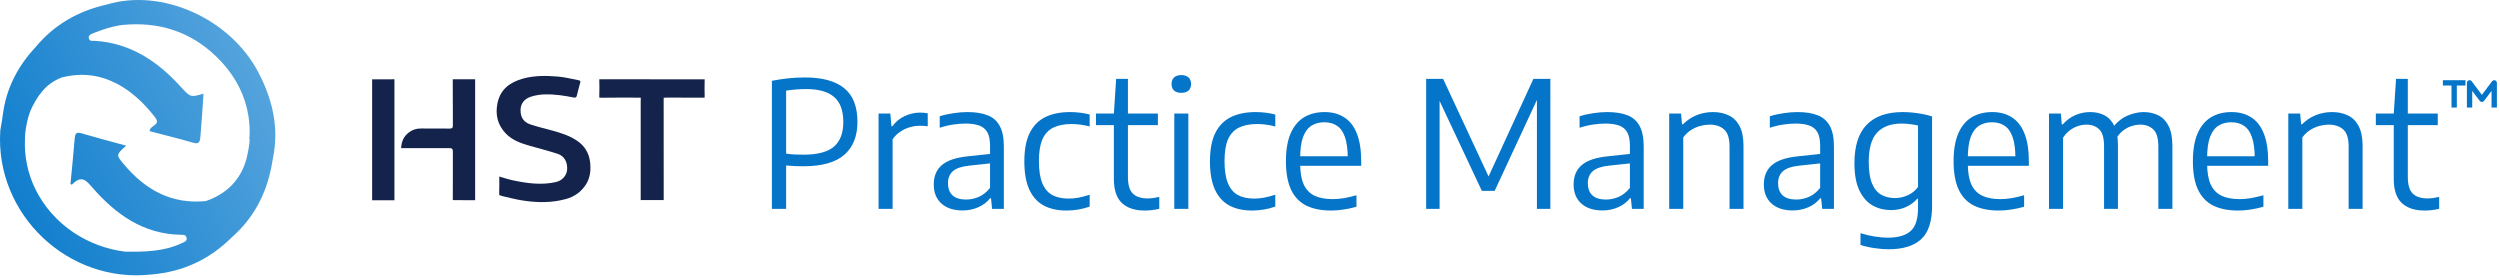
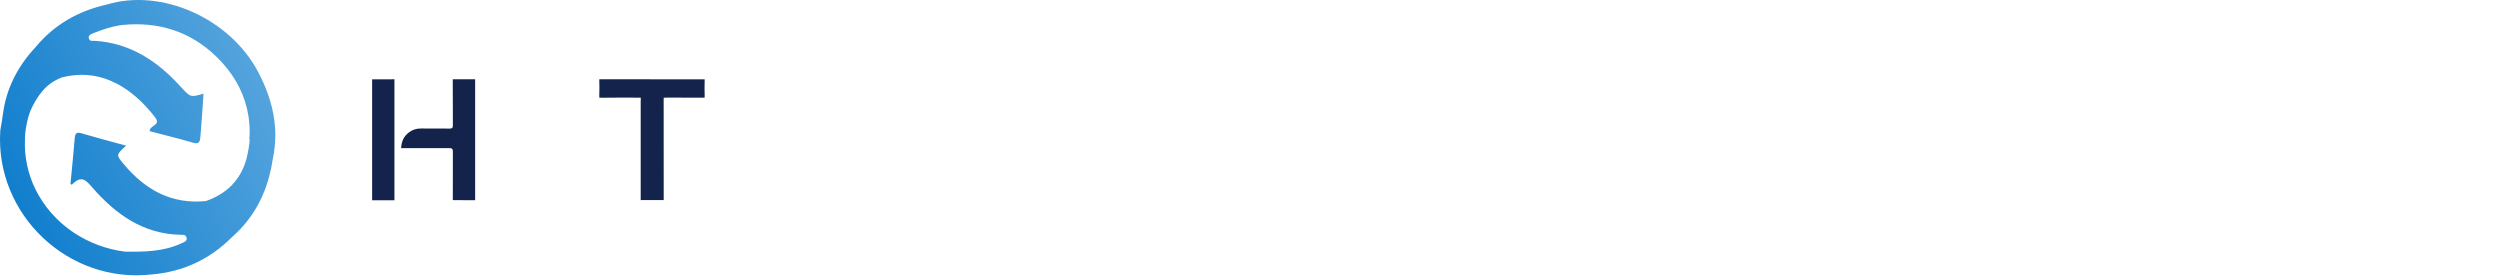
<svg xmlns="http://www.w3.org/2000/svg" width="395" height="44" viewBox="0 0 395 44" fill="none">
  <path d="M40.813 11.417C36.354 2.896 25.525 -1.909 16.869 0.719C12.373 1.732 8.588 3.872 5.628 7.438C2.78 10.479 0.982 14.008 0.457 18.062C0.345 18.85 0.232 19.601 0.083 20.389C0.083 20.464 0.045 20.577 0.045 20.652C-0.817 33.866 10.799 44.865 23.951 43.363C28.935 42.95 33.169 40.961 36.691 37.432C40.401 34.166 42.386 29.962 43.099 25.119C44.148 20.239 43.061 15.697 40.813 11.417ZM39.464 22.003C39.389 23.017 39.202 23.993 38.977 24.969C38.939 25.044 38.939 25.157 38.902 25.232C37.965 28.498 35.792 30.6 32.644 31.726C32.607 31.726 32.569 31.764 32.569 31.764C27.099 32.327 22.902 29.962 19.53 25.907C18.331 24.481 18.331 24.444 19.942 23.017C17.431 22.341 15.071 21.703 12.748 21.027C11.998 20.84 11.886 21.215 11.811 21.778C11.623 24.068 11.399 26.32 11.136 29.061C11.211 29.136 11.286 29.173 11.361 29.173C12.897 27.597 13.609 28.498 14.621 29.661C18.293 33.866 22.64 36.982 28.523 37.094C28.897 37.094 29.347 37.057 29.459 37.507C29.647 38.108 29.122 38.22 28.747 38.408C25.9 39.76 22.827 39.797 19.792 39.76H19.755C14.021 39.046 8.401 35.63 5.553 29.812C4.392 27.409 3.83 24.744 3.942 22.078C3.942 21.966 3.942 21.891 3.942 21.778C3.979 20.727 4.167 19.676 4.429 18.663C4.542 18.287 4.654 17.874 4.804 17.499C5.853 15.209 7.202 13.219 9.675 12.281C9.675 12.243 9.712 12.206 9.712 12.168C9.75 12.206 9.75 12.243 9.75 12.243C16.42 10.517 21.366 14.458 24.513 18.55C25.487 19.826 23.651 19.751 23.651 20.727C25.937 21.328 28.26 21.891 30.583 22.567C31.595 22.867 31.595 22.154 31.67 21.553C31.857 19.301 32.007 17.086 32.157 14.796C30.021 15.434 30.096 15.359 28.448 13.595C24.85 9.653 20.616 6.838 15.108 6.462C14.696 6.425 14.134 6.612 14.021 6.012C13.947 5.486 14.509 5.336 14.883 5.186C16.232 4.66 17.581 4.21 19.005 3.985C19.117 3.985 19.23 3.947 19.305 3.947C25 3.384 30.021 4.923 34.181 8.94C36.616 11.305 38.265 14.008 39.014 17.123C39.389 18.738 39.539 20.352 39.389 22.003C39.501 22.003 39.501 22.003 39.464 22.003C39.501 22.003 39.501 22.003 39.464 22.003Z" fill="url(#paint0_linear_2654_418)" />
-   <path d="M78.885 27.892C79.579 28.089 80.261 28.325 80.963 28.475C83.23 28.961 85.508 29.286 87.822 28.767C88.967 28.511 89.537 27.591 89.601 26.854C89.707 25.632 89.165 24.644 88.11 24.303C86.683 23.841 85.226 23.47 83.782 23.059C82.359 22.654 80.953 22.184 79.901 21.079C78.629 19.742 78.235 18.137 78.597 16.328C79.049 14.077 80.608 12.977 82.665 12.41C84.483 11.909 86.348 11.949 88.198 12.102C89.286 12.191 90.355 12.492 91.437 12.68C91.721 12.729 91.733 12.862 91.67 13.091C91.489 13.742 91.3 14.392 91.156 15.053C91.089 15.363 90.959 15.462 90.662 15.408C89.951 15.281 89.241 15.129 88.523 15.049C86.959 14.874 85.389 14.775 83.861 15.288C82.824 15.635 82.279 16.359 82.249 17.339C82.215 18.454 82.69 19.28 83.76 19.645C84.921 20.043 86.127 20.311 87.311 20.64C88.674 21.017 90.015 21.445 91.202 22.253C92.363 23.046 93.042 24.151 93.222 25.52C93.387 26.776 93.29 28.02 92.581 29.143C91.829 30.332 90.745 31.08 89.42 31.446C87.125 32.081 84.79 32.032 82.462 31.658C81.426 31.491 80.406 31.224 79.382 30.985C79.178 30.936 78.883 30.825 78.883 30.825C78.883 30.825 78.868 30.506 78.874 30.38C78.91 29.57 78.885 28.756 78.885 27.892Z" fill="#14234B" />
  <path d="M104.864 31.615C103.632 31.615 102.461 31.615 101.23 31.615C101.23 31.399 101.23 31.208 101.23 31.017C101.23 26.026 101.23 21.034 101.23 16.044C101.23 15.751 101.251 15.439 101.251 15.439C101.251 15.439 100.938 15.427 100.615 15.427C98.831 15.427 97.046 15.41 95.263 15.439C95.037 15.442 94.689 15.431 94.689 15.431C94.689 15.431 94.677 15.079 94.689 14.845C94.723 14.212 94.709 13.575 94.694 12.94C94.69 12.777 94.689 12.532 94.689 12.532C94.689 12.532 94.97 12.527 95.121 12.527C100.383 12.535 105.641 12.543 110.903 12.532C111.08 12.532 111.334 12.532 111.334 12.532C111.334 12.532 111.339 12.813 111.334 12.974C111.315 13.639 111.313 14.305 111.335 14.97C111.342 15.152 111.329 15.433 111.329 15.433C111.329 15.433 111.052 15.437 110.877 15.435C109.047 15.418 107.217 15.441 105.388 15.417C105.161 15.414 104.866 15.447 104.866 15.447C104.866 15.447 104.857 15.764 104.858 15.955C104.87 20.976 104.866 25.997 104.866 31.018C104.864 31.2 104.864 31.38 104.864 31.615Z" fill="#14234B" />
  <path d="M75.072 31.634C73.971 31.634 72.887 31.64 71.804 31.621C71.716 31.619 71.545 31.615 71.545 31.615C71.545 31.615 71.546 30.949 71.546 30.753C71.546 28.486 71.538 26.218 71.553 23.951C71.556 23.534 71.421 23.4 71.003 23.403C68.661 23.418 66.319 23.41 63.975 23.41C63.795 23.41 63.617 23.41 63.381 23.41C63.419 22.387 63.779 21.571 64.555 20.961C65.127 20.511 65.777 20.29 66.523 20.301C68.035 20.325 69.546 20.297 71.058 20.315C71.436 20.32 71.554 20.197 71.552 19.824C71.54 17.571 71.558 15.319 71.536 13.067C71.534 12.897 71.539 12.528 71.539 12.528C71.539 12.528 71.824 12.527 72.1 12.528C73.079 12.531 74.06 12.528 75.073 12.528C75.072 18.906 75.072 25.242 75.072 31.634Z" fill="#14234B" />
  <path d="M58.797 31.639C58.797 25.25 58.797 18.922 58.797 12.53C59.697 12.53 60.584 12.523 61.471 12.532C61.943 12.536 62.322 12.527 62.322 12.527C62.322 12.527 62.32 12.871 62.32 13.366C62.322 19.248 62.322 25.131 62.321 31.014C62.321 31.32 62.322 31.639 62.322 31.639C62.322 31.639 62.019 31.639 61.707 31.639C60.757 31.64 59.805 31.639 58.797 31.639Z" fill="#14234B" />
-   <path d="M121.959 33V12.767C122.81 12.601 123.661 12.471 124.512 12.379C125.372 12.286 126.279 12.24 127.232 12.24C129.943 12.24 131.992 12.804 133.379 13.933C134.776 15.052 135.475 16.824 135.475 19.248C135.475 21.524 134.781 23.263 133.393 24.465C132.015 25.668 129.855 26.27 126.913 26.27C126.432 26.27 125.978 26.26 125.553 26.242C125.136 26.214 124.688 26.182 124.207 26.145V33H121.959ZM126.954 24.438C129.165 24.438 130.766 24.017 131.756 23.175C132.746 22.324 133.241 21.029 133.241 19.289C133.241 17.467 132.755 16.144 131.784 15.32C130.821 14.488 129.355 14.072 127.385 14.072C126.783 14.072 126.223 14.095 125.705 14.141C125.197 14.178 124.697 14.238 124.207 14.321V24.271C124.66 24.336 125.104 24.382 125.539 24.41C125.983 24.428 126.455 24.438 126.954 24.438ZM138.811 33V17.943H140.671L140.851 19.955H140.99C141.508 19.243 142.156 18.706 142.933 18.346C143.719 17.976 144.538 17.791 145.389 17.791C145.62 17.791 145.829 17.8 146.014 17.818C146.208 17.837 146.397 17.865 146.582 17.902V19.955C146.37 19.918 146.157 19.895 145.944 19.886C145.741 19.877 145.519 19.872 145.278 19.872C144.788 19.872 144.274 19.951 143.738 20.108C143.21 20.256 142.711 20.492 142.239 20.816C141.767 21.13 141.365 21.528 141.032 22.009V33H138.811ZM152.085 33.25C150.669 33.25 149.555 32.884 148.74 32.154C147.936 31.423 147.533 30.419 147.533 29.142C147.533 27.828 147.963 26.806 148.824 26.075C149.693 25.335 151.086 24.873 153.001 24.688L157.039 24.257L157.247 25.728L153.139 26.172C151.946 26.293 151.086 26.584 150.558 27.047C150.04 27.5 149.781 28.129 149.781 28.934C149.781 29.776 150.022 30.419 150.503 30.863C150.984 31.307 151.701 31.529 152.654 31.529C153.311 31.529 153.972 31.39 154.638 31.113C155.304 30.826 155.901 30.349 156.428 29.683V23.036C156.428 22.111 156.285 21.399 155.998 20.899C155.711 20.39 155.281 20.034 154.708 19.831C154.134 19.627 153.412 19.525 152.543 19.525C151.978 19.525 151.335 19.576 150.614 19.678C149.901 19.78 149.189 19.951 148.477 20.191V18.373C149.124 18.161 149.837 17.999 150.614 17.888C151.4 17.767 152.14 17.707 152.834 17.707C154.111 17.707 155.175 17.874 156.026 18.207C156.886 18.54 157.529 19.104 157.955 19.9C158.39 20.686 158.607 21.764 158.607 23.133V33H156.748L156.581 31.321H156.442C155.952 31.941 155.323 32.417 154.555 32.75C153.796 33.083 152.973 33.25 152.085 33.25ZM168.506 33.264C167.081 33.264 165.874 32.995 164.884 32.459C163.894 31.913 163.14 31.071 162.622 29.933C162.104 28.786 161.845 27.301 161.845 25.479C161.845 23.656 162.122 22.176 162.677 21.038C163.242 19.891 164.06 19.049 165.133 18.512C166.207 17.976 167.52 17.707 169.075 17.707C169.602 17.707 170.129 17.74 170.657 17.805C171.184 17.869 171.688 17.966 172.169 18.096V19.983C171.679 19.854 171.193 19.756 170.712 19.692C170.24 19.627 169.773 19.595 169.311 19.595C168.154 19.595 167.192 19.784 166.424 20.164C165.656 20.543 165.083 21.158 164.703 22.009C164.333 22.86 164.148 23.998 164.148 25.423C164.148 26.885 164.324 28.05 164.676 28.92C165.027 29.79 165.55 30.419 166.244 30.807C166.947 31.187 167.807 31.376 168.825 31.376C169.315 31.376 169.829 31.33 170.365 31.238C170.902 31.136 171.503 30.979 172.169 30.766V32.639C171.577 32.852 170.971 33.009 170.351 33.111C169.741 33.213 169.125 33.264 168.506 33.264ZM180.849 33.264C179.313 33.264 178.119 32.87 177.268 32.084C176.417 31.288 175.991 30.021 175.991 28.282V17.943L176.352 12.462H178.212V27.921C178.212 29.188 178.471 30.076 178.989 30.585C179.516 31.094 180.298 31.349 181.334 31.349C181.612 31.349 181.899 31.33 182.195 31.293C182.491 31.247 182.814 31.187 183.166 31.113V32.986C182.796 33.079 182.417 33.148 182.028 33.194C181.64 33.24 181.246 33.264 180.849 33.264ZM173.161 19.775V17.943H182.944V19.775H173.161ZM185.538 33V17.943H187.759V33H185.538ZM186.649 14.668C186.149 14.668 185.765 14.548 185.497 14.307C185.238 14.058 185.108 13.715 185.108 13.28C185.108 12.836 185.238 12.489 185.497 12.24C185.765 11.99 186.149 11.865 186.649 11.865C187.148 11.865 187.527 11.99 187.786 12.24C188.055 12.489 188.189 12.836 188.189 13.28C188.189 13.715 188.055 14.058 187.786 14.307C187.527 14.548 187.148 14.668 186.649 14.668ZM197.832 33.264C196.407 33.264 195.2 32.995 194.21 32.459C193.22 31.913 192.466 31.071 191.948 29.933C191.43 28.786 191.171 27.301 191.171 25.479C191.171 23.656 191.449 22.176 192.004 21.038C192.568 19.891 193.387 19.049 194.46 18.512C195.533 17.976 196.847 17.707 198.401 17.707C198.928 17.707 199.456 17.74 199.983 17.805C200.51 17.869 201.015 17.966 201.496 18.096V19.983C201.005 19.854 200.52 19.756 200.038 19.692C199.567 19.627 199.099 19.595 198.637 19.595C197.48 19.595 196.518 19.784 195.75 20.164C194.983 20.543 194.409 21.158 194.03 22.009C193.66 22.86 193.475 23.998 193.475 25.423C193.475 26.885 193.65 28.05 194.002 28.92C194.353 29.79 194.876 30.419 195.57 30.807C196.273 31.187 197.134 31.376 198.151 31.376C198.642 31.376 199.155 31.33 199.692 31.238C200.228 31.136 200.829 30.979 201.496 30.766V32.639C200.903 32.852 200.298 33.009 199.678 33.111C199.067 33.213 198.452 33.264 197.832 33.264ZM210.311 33.264C208.747 33.264 207.434 33 206.37 32.473C205.315 31.936 204.519 31.099 203.983 29.961C203.446 28.814 203.178 27.315 203.178 25.465C203.178 23.698 203.423 22.241 203.913 21.093C204.413 19.946 205.116 19.095 206.023 18.54C206.939 17.985 208.021 17.707 209.27 17.707C210.501 17.707 211.546 17.989 212.406 18.554C213.276 19.109 213.937 19.965 214.391 21.121C214.844 22.268 215.071 23.735 215.071 25.52V26.2H204.385V24.688H213.433L212.948 25.021C212.948 23.614 212.799 22.495 212.503 21.662C212.217 20.83 211.796 20.233 211.241 19.872C210.695 19.502 210.029 19.317 209.242 19.317C208.465 19.317 207.79 19.497 207.216 19.858C206.643 20.219 206.199 20.816 205.884 21.648C205.579 22.481 205.426 23.605 205.426 25.021V25.798C205.426 27.186 205.611 28.296 205.981 29.128C206.36 29.952 206.929 30.548 207.688 30.918C208.447 31.279 209.409 31.46 210.575 31.46C211.148 31.46 211.74 31.409 212.351 31.307C212.971 31.196 213.627 31.043 214.321 30.849V32.667C213.6 32.87 212.911 33.019 212.254 33.111C211.606 33.213 210.958 33.264 210.311 33.264ZM225.334 33V12.462H228.012L235.437 28.407H234.951L242.278 12.462H244.956V33H242.833V14.418H243.471L236.158 30.155H234.132L226.736 14.418H227.457V33H225.334ZM253.182 33.25C251.767 33.25 250.652 32.884 249.838 32.154C249.033 31.423 248.631 30.419 248.631 29.142C248.631 27.828 249.061 26.806 249.921 26.075C250.791 25.335 252.183 24.873 254.098 24.688L258.136 24.257L258.345 25.728L254.237 26.172C253.043 26.293 252.183 26.584 251.656 27.047C251.138 27.5 250.879 28.129 250.879 28.934C250.879 29.776 251.119 30.419 251.6 30.863C252.081 31.307 252.798 31.529 253.751 31.529C254.408 31.529 255.07 31.39 255.736 31.113C256.402 30.826 256.998 30.349 257.526 29.683V23.036C257.526 22.111 257.382 21.399 257.096 20.899C256.809 20.39 256.379 20.034 255.805 19.831C255.231 19.627 254.51 19.525 253.64 19.525C253.076 19.525 252.433 19.576 251.711 19.678C250.999 19.78 250.287 19.951 249.574 20.191V18.373C250.222 18.161 250.934 17.999 251.711 17.888C252.498 17.767 253.238 17.707 253.932 17.707C255.208 17.707 256.272 17.874 257.123 18.207C257.984 18.54 258.627 19.104 259.052 19.9C259.487 20.686 259.704 21.764 259.704 23.133V33H257.845L257.678 31.321H257.54C257.049 31.941 256.42 32.417 255.652 32.75C254.894 33.083 254.07 33.25 253.182 33.25ZM263.733 33V17.943H265.606L265.759 19.636H265.912C266.522 19.016 267.235 18.54 268.049 18.207C268.863 17.874 269.728 17.707 270.644 17.707C271.587 17.707 272.42 17.883 273.142 18.235C273.873 18.577 274.442 19.141 274.849 19.928C275.265 20.705 275.473 21.746 275.473 23.05V33H273.267V23.147C273.267 21.852 272.98 20.955 272.406 20.455C271.842 19.946 271.074 19.692 270.103 19.692C269.659 19.692 269.187 19.756 268.687 19.886C268.188 20.016 267.697 20.228 267.216 20.524C266.744 20.82 266.323 21.214 265.953 21.704V33H263.733ZM283.24 33.25C281.825 33.25 280.71 32.884 279.896 32.154C279.091 31.423 278.689 30.419 278.689 29.142C278.689 27.828 279.119 26.806 279.979 26.075C280.849 25.335 282.241 24.873 284.156 24.688L288.195 24.257L288.403 25.728L284.295 26.172C283.102 26.293 282.241 26.584 281.714 27.047C281.196 27.5 280.937 28.129 280.937 28.934C280.937 29.776 281.177 30.419 281.658 30.863C282.139 31.307 282.856 31.529 283.809 31.529C284.466 31.529 285.128 31.39 285.794 31.113C286.46 30.826 287.057 30.349 287.584 29.683V23.036C287.584 22.111 287.441 21.399 287.154 20.899C286.867 20.39 286.437 20.034 285.863 19.831C285.29 19.627 284.568 19.525 283.698 19.525C283.134 19.525 282.491 19.576 281.769 19.678C281.057 19.78 280.345 19.951 279.632 20.191V18.373C280.28 18.161 280.992 17.999 281.769 17.888C282.556 17.767 283.296 17.707 283.99 17.707C285.266 17.707 286.33 17.874 287.182 18.207C288.042 18.54 288.685 19.104 289.11 19.9C289.545 20.686 289.763 21.764 289.763 23.133V33H287.903L287.737 31.321H287.598C287.108 31.941 286.478 32.417 285.711 32.75C284.952 33.083 284.129 33.25 283.24 33.25ZM298.398 39.383C297.705 39.383 296.96 39.323 296.164 39.203C295.378 39.092 294.642 38.926 293.958 38.703V36.844C294.744 37.084 295.493 37.26 296.206 37.371C296.927 37.492 297.617 37.552 298.274 37.552C299.902 37.552 301.104 37.2 301.882 36.497C302.659 35.803 303.047 34.596 303.047 32.875V31.404H302.922C302.469 31.931 301.886 32.362 301.174 32.695C300.471 33.028 299.666 33.194 298.759 33.194C297.714 33.194 296.756 32.954 295.887 32.473C295.017 31.982 294.319 31.196 293.791 30.113C293.264 29.022 293 27.574 293 25.77C293 23.069 293.643 21.052 294.929 19.72C296.224 18.378 298.126 17.707 300.633 17.707C301.151 17.707 301.678 17.735 302.215 17.791C302.76 17.846 303.292 17.925 303.811 18.026C304.329 18.128 304.814 18.249 305.268 18.387V32.542C305.268 34.984 304.694 36.733 303.547 37.788C302.4 38.852 300.684 39.383 298.398 39.383ZM299.411 31.293C300.087 31.293 300.748 31.15 301.396 30.863C302.053 30.576 302.603 30.137 303.047 29.545V19.831C302.714 19.747 302.321 19.678 301.868 19.622C301.414 19.558 300.943 19.525 300.452 19.525C298.768 19.525 297.483 19.997 296.594 20.941C295.706 21.875 295.262 23.416 295.262 25.562C295.262 27.051 295.443 28.212 295.803 29.045C296.164 29.878 296.655 30.46 297.274 30.794C297.903 31.127 298.616 31.293 299.411 31.293ZM315.799 33.264C314.236 33.264 312.922 33 311.858 32.473C310.803 31.936 310.008 31.099 309.471 29.961C308.935 28.814 308.666 27.315 308.666 25.465C308.666 23.698 308.911 22.241 309.402 21.093C309.901 19.946 310.604 19.095 311.511 18.54C312.427 17.985 313.509 17.707 314.758 17.707C315.989 17.707 317.034 17.989 317.895 18.554C318.764 19.109 319.426 19.965 319.879 21.121C320.332 22.268 320.559 23.735 320.559 25.52V26.2H309.874V24.688H318.921L318.436 25.021C318.436 23.614 318.288 22.495 317.992 21.662C317.705 20.83 317.284 20.233 316.729 19.872C316.183 19.502 315.517 19.317 314.731 19.317C313.953 19.317 313.278 19.497 312.704 19.858C312.131 20.219 311.687 20.816 311.372 21.648C311.067 22.481 310.914 23.605 310.914 25.021V25.798C310.914 27.186 311.099 28.296 311.469 29.128C311.849 29.952 312.418 30.548 313.176 30.918C313.935 31.279 314.897 31.46 316.063 31.46C316.636 31.46 317.228 31.409 317.839 31.307C318.459 31.196 319.116 31.043 319.81 30.849V32.667C319.088 32.87 318.399 33.019 317.742 33.111C317.094 33.213 316.447 33.264 315.799 33.264ZM323.741 33V17.943H325.614L325.767 19.65H325.92C326.493 19.003 327.15 18.517 327.89 18.193C328.64 17.869 329.435 17.707 330.277 17.707C331.11 17.707 331.854 17.878 332.511 18.221C333.168 18.563 333.686 19.123 334.066 19.9C334.445 20.668 334.635 21.699 334.635 22.995V33H332.442V23.133C332.442 21.838 332.188 20.941 331.679 20.441C331.17 19.942 330.499 19.692 329.667 19.692C329.25 19.692 328.815 19.761 328.362 19.9C327.918 20.039 327.488 20.261 327.071 20.566C326.655 20.862 326.285 21.26 325.961 21.759V33H323.741ZM341.018 33V23.133C341.018 21.838 340.75 20.941 340.213 20.441C339.686 19.942 339.006 19.692 338.173 19.692C337.748 19.692 337.294 19.766 336.813 19.914C336.341 20.053 335.879 20.298 335.426 20.649C334.981 20.992 334.593 21.463 334.26 22.065L333.705 20.275C334.436 19.322 335.245 18.656 336.133 18.276C337.021 17.897 337.877 17.707 338.701 17.707C339.57 17.707 340.347 17.883 341.032 18.235C341.717 18.577 342.253 19.137 342.642 19.914C343.039 20.691 343.238 21.732 343.238 23.036V33H341.018ZM353.609 33.264C352.045 33.264 350.732 33 349.668 32.473C348.613 31.936 347.818 31.099 347.281 29.961C346.744 28.814 346.476 27.315 346.476 25.465C346.476 23.698 346.721 22.241 347.212 21.093C347.711 19.946 348.414 19.095 349.321 18.54C350.237 17.985 351.319 17.707 352.568 17.707C353.799 17.707 354.844 17.989 355.704 18.554C356.574 19.109 357.236 19.965 357.689 21.121C358.142 22.268 358.369 23.735 358.369 25.52V26.2H347.683V24.688H356.731L356.246 25.021C356.246 23.614 356.098 22.495 355.802 21.662C355.515 20.83 355.094 20.233 354.539 19.872C353.993 19.502 353.327 19.317 352.54 19.317C351.763 19.317 351.088 19.497 350.514 19.858C349.941 20.219 349.497 20.816 349.182 21.648C348.877 22.481 348.724 23.605 348.724 25.021V25.798C348.724 27.186 348.909 28.296 349.279 29.128C349.659 29.952 350.228 30.548 350.986 30.918C351.745 31.279 352.707 31.46 353.873 31.46C354.446 31.46 355.038 31.409 355.649 31.307C356.269 31.196 356.926 31.043 357.619 30.849V32.667C356.898 32.87 356.209 33.019 355.552 33.111C354.904 33.213 354.257 33.264 353.609 33.264ZM361.551 33V17.943H363.424L363.577 19.636H363.73C364.34 19.016 365.053 18.54 365.867 18.207C366.681 17.874 367.546 17.707 368.462 17.707C369.405 17.707 370.238 17.883 370.96 18.235C371.69 18.577 372.259 19.141 372.666 19.928C373.083 20.705 373.291 21.746 373.291 23.05V33H371.084V23.147C371.084 21.852 370.798 20.955 370.224 20.455C369.66 19.946 368.892 19.692 367.92 19.692C367.476 19.692 367.005 19.756 366.505 19.886C366.005 20.016 365.515 20.228 365.034 20.524C364.562 20.82 364.141 21.214 363.771 21.704V33H361.551ZM383.07 33.264C381.535 33.264 380.341 32.87 379.49 32.084C378.639 31.288 378.213 30.021 378.213 28.282V17.943L378.574 12.462H380.434V27.921C380.434 29.188 380.693 30.076 381.211 30.585C381.738 31.094 382.52 31.349 383.556 31.349C383.834 31.349 384.121 31.33 384.417 31.293C384.713 31.247 385.036 31.187 385.388 31.113V32.986C385.018 33.079 384.639 33.148 384.25 33.194C383.861 33.24 383.468 33.264 383.07 33.264ZM375.383 19.775V17.943H385.166V19.775H375.383Z" fill="#0575C9" />
-   <path fill-rule="evenodd" clip-rule="evenodd" d="M390.058 12.694C390.23 12.636 390.42 12.695 390.529 12.841L392.139 14.987L393.748 12.841C393.857 12.695 394.047 12.636 394.219 12.694C394.391 12.751 394.508 12.912 394.508 13.094V16.988H393.664V14.359L392.476 15.943C392.396 16.049 392.271 16.112 392.139 16.112C392.006 16.112 391.881 16.049 391.801 15.943L390.613 14.359V16.988H389.77V13.094C389.77 12.912 389.886 12.751 390.058 12.694ZM387.336 13.516H385.973V12.672H389.542V13.516H388.179V16.988H387.336V13.516Z" fill="#0575C9" />
  <defs>
    <linearGradient id="paint0_linear_2654_418" x1="41.926" y1="12.075" x2="1.505" y2="31.569" gradientUnits="userSpaceOnUse">
      <stop stop-color="#55A4DD" />
      <stop offset="1" stop-color="#107ECD" />
    </linearGradient>
  </defs>
</svg>